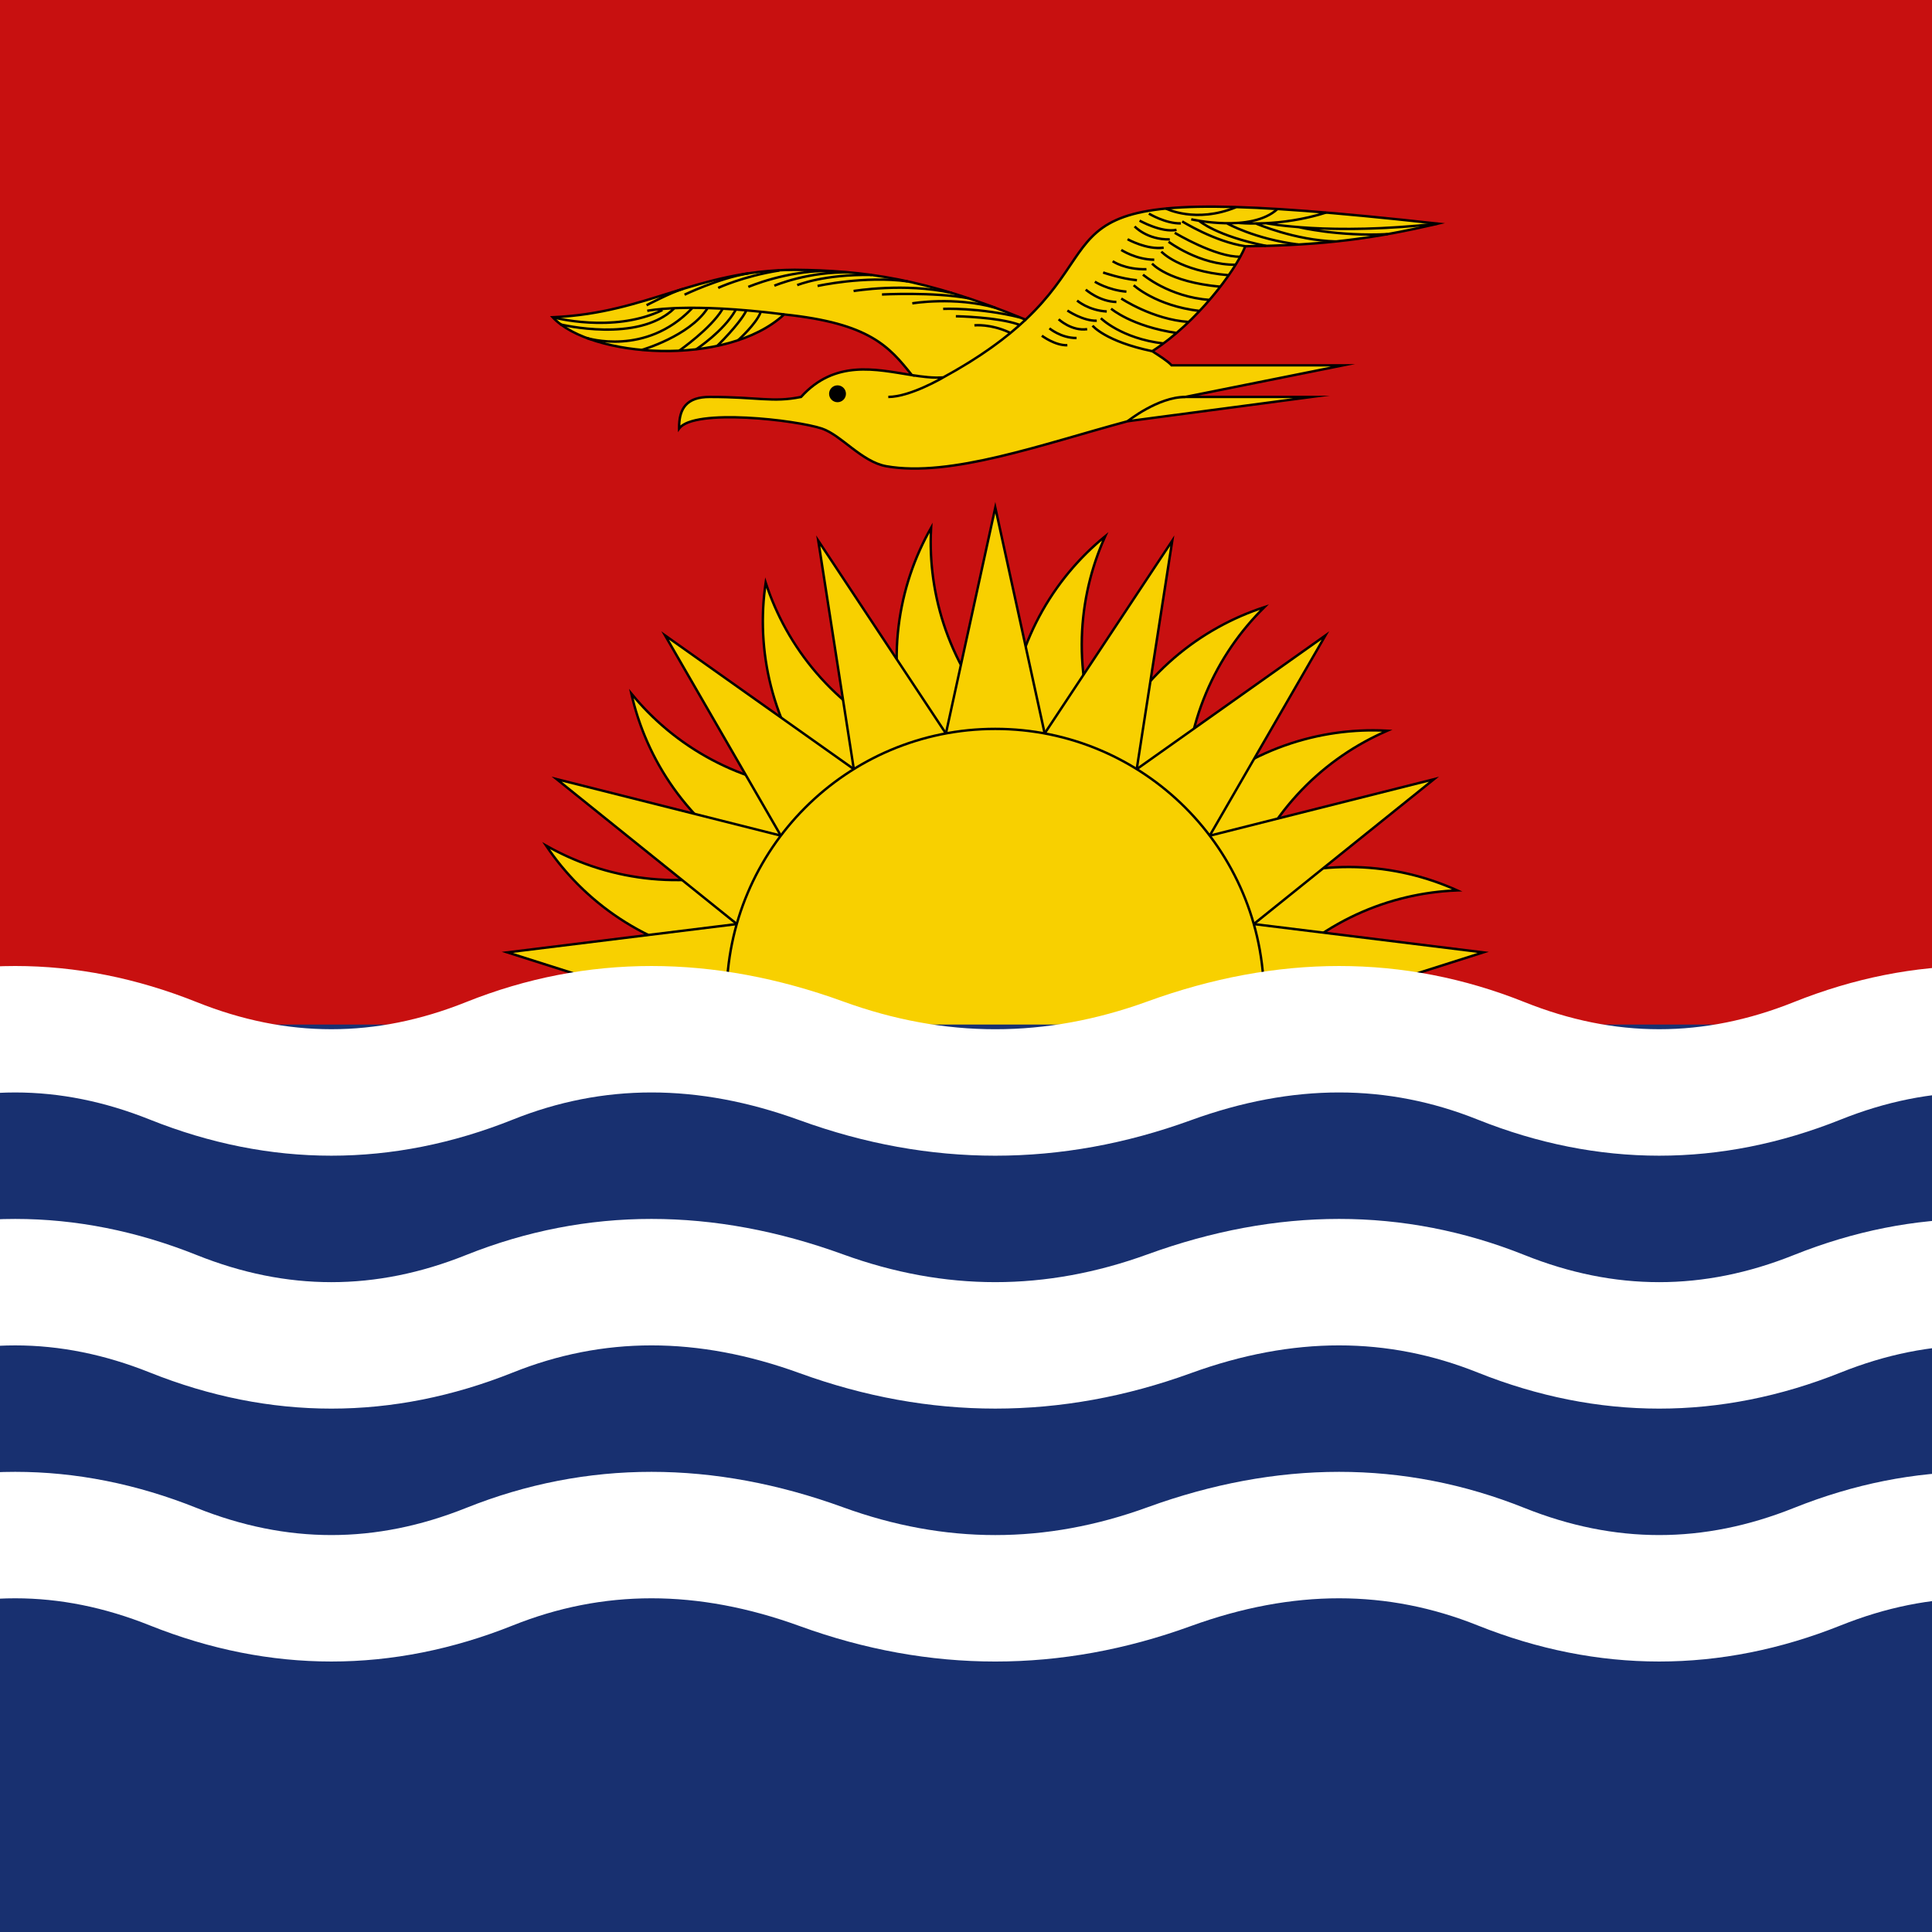
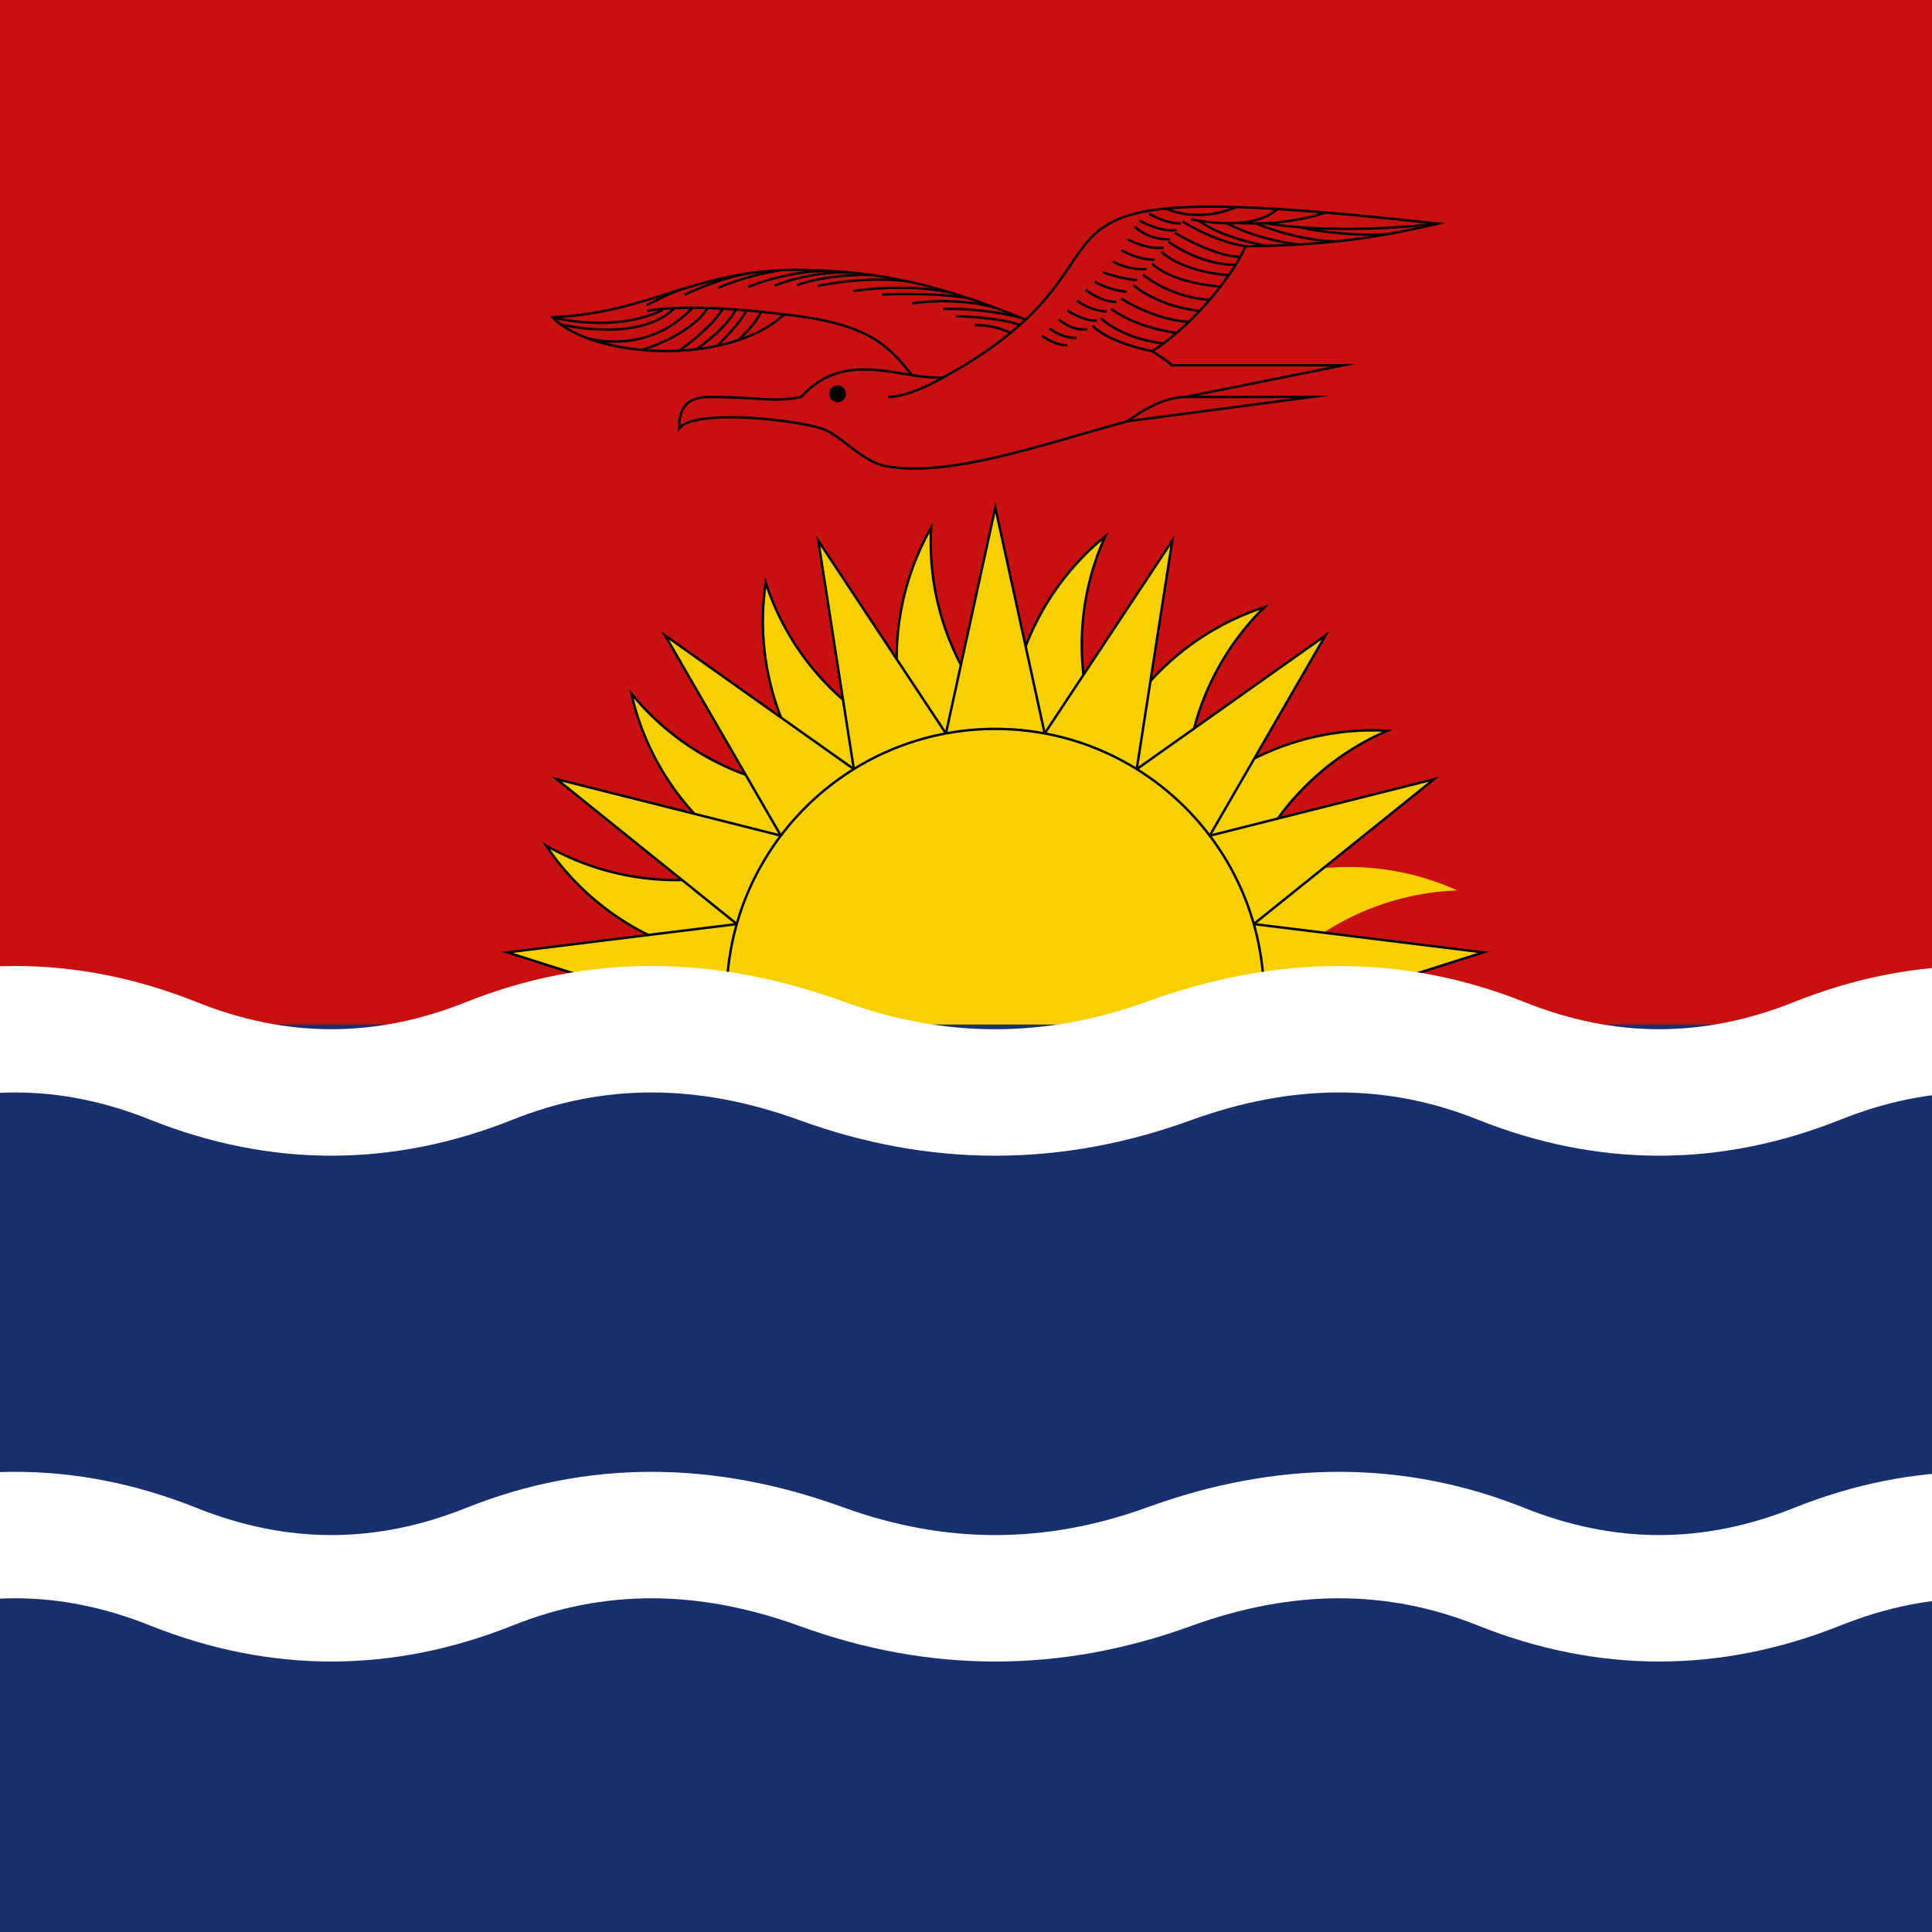
<svg xmlns="http://www.w3.org/2000/svg" width="60" height="60" viewBox="0 0 60 60" fill="none">
  <rect x="0" y="0" width="60" height="60" fill="#808080" stroke="none" />
  <g clip-path="url(#clip0_50_1929)">
    <path d="M-18.182 0H80V54.545H-18.182" fill="#C81010" />
-     <path d="M31.85 9.929C28.728 8.638 26.817 8.4 24.681 8.379C21.588 8.4 20.112 9.729 17.164 9.852C18.332 11.11 22.567 11.418 24.352 9.765C27.006 10.041 27.609 10.758 28.32 11.65C27.213 11.475 25.936 11.156 24.878 12.328C23.984 12.508 23.57 12.328 22.042 12.328C21.328 12.328 21.081 12.678 21.091 13.309C21.552 12.671 24.742 13.047 25.524 13.309C26.124 13.511 26.763 14.344 27.523 14.479C29.518 14.834 32.38 13.792 35.02 13.082L40.727 12.328H36.812L41.709 11.346H36.384C36.272 11.216 36.002 11.05 35.785 10.907C37.155 10.025 38.366 8.422 38.675 7.648C41.145 7.623 42.738 7.394 44.655 6.946C32.025 5.548 34.9 7.055 31.85 9.929Z" fill="#F8D000" />
    <path d="M37.755 6.38C39.311 6.391 41.501 6.559 44.659 6.908L44.877 6.932L44.663 6.982C42.751 7.43 41.158 7.659 38.7 7.685C38.538 8.077 38.16 8.664 37.657 9.261C37.155 9.857 36.525 10.466 35.854 10.907C35.949 10.969 36.052 11.035 36.145 11.1C36.247 11.171 36.34 11.243 36.401 11.308H42.088L37.191 12.29H41.299L35.027 13.119C33.711 13.473 32.333 13.912 31.038 14.217C29.743 14.522 28.522 14.695 27.517 14.516C27.126 14.447 26.77 14.199 26.441 13.949C26.275 13.823 26.116 13.697 25.961 13.589C25.825 13.495 25.694 13.416 25.567 13.365L25.512 13.345C25.125 13.216 24.137 13.056 23.185 13.009C22.71 12.986 22.246 12.991 21.873 13.041C21.687 13.066 21.524 13.102 21.395 13.15C21.265 13.2 21.173 13.26 21.122 13.331L21.055 13.423L21.053 13.31C21.048 12.99 21.108 12.733 21.267 12.556C21.427 12.379 21.679 12.29 22.042 12.29C22.807 12.29 23.295 12.335 23.7 12.357C24.101 12.38 24.422 12.38 24.858 12.293C25.9 11.149 27.152 11.421 28.229 11.597C27.897 11.182 27.578 10.812 27.046 10.509C26.483 10.189 25.679 9.942 24.365 9.804C23.46 10.632 21.951 10.965 20.526 10.938C19.809 10.924 19.111 10.819 18.518 10.637C17.925 10.457 17.434 10.199 17.136 9.877L17.081 9.817L17.162 9.814C18.631 9.753 19.733 9.392 20.857 9.041C21.982 8.691 23.129 8.352 24.681 8.341H24.681C26.816 8.363 28.728 8.6 31.842 9.884C32.589 9.176 32.976 8.553 33.33 8.033C33.688 7.508 34.014 7.086 34.645 6.801C35.273 6.517 36.2 6.37 37.755 6.38ZM37.755 6.456C36.202 6.445 35.288 6.593 34.676 6.87C34.065 7.146 33.748 7.553 33.393 8.075C33.036 8.598 32.642 9.234 31.876 9.956L31.858 9.973L31.836 9.963C28.718 8.674 26.812 8.438 24.681 8.417C23.141 8.427 22.003 8.763 20.88 9.113C19.777 9.457 18.688 9.814 17.249 9.885C17.539 10.166 17.991 10.398 18.54 10.565C19.125 10.744 19.816 10.849 20.527 10.862C21.951 10.89 23.444 10.554 24.327 9.737L24.339 9.726L24.356 9.728C25.686 9.866 26.506 10.115 27.083 10.444C27.661 10.773 27.994 11.181 28.35 11.627L28.41 11.702L28.315 11.687C27.201 11.511 25.948 11.199 24.905 12.353L24.897 12.362L24.885 12.364C24.434 12.455 24.103 12.455 23.695 12.432C23.288 12.41 22.804 12.365 22.042 12.365C21.69 12.365 21.463 12.451 21.323 12.607C21.197 12.747 21.137 12.949 21.129 13.214C21.192 13.16 21.273 13.116 21.369 13.08C21.505 13.029 21.674 12.991 21.863 12.966C22.243 12.915 22.712 12.911 23.189 12.934C24.143 12.981 25.14 13.141 25.536 13.274C25.691 13.326 25.847 13.418 26.004 13.527C26.161 13.636 26.322 13.764 26.486 13.889C26.817 14.139 27.16 14.376 27.53 14.442C28.519 14.618 29.727 14.448 31.021 14.143C32.316 13.838 33.688 13.401 35.01 13.046L35.012 13.045L35.015 13.045L40.155 12.365H36.432L41.33 11.383H36.367L36.356 11.37C36.303 11.31 36.211 11.238 36.102 11.162C35.994 11.087 35.873 11.01 35.765 10.939L35.717 10.907L35.765 10.875C36.446 10.437 37.088 9.819 37.599 9.213C38.111 8.606 38.488 8.015 38.64 7.634L38.65 7.61L38.675 7.61C41.047 7.586 42.61 7.373 44.428 6.959C41.39 6.626 39.27 6.466 37.755 6.456Z" fill="black" />
    <path d="M36.812 12.365C36.394 12.365 35.953 12.55 35.614 12.737C35.444 12.831 35.301 12.924 35.201 12.994C35.151 13.03 35.111 13.059 35.084 13.079C35.071 13.089 35.06 13.097 35.054 13.103C35.05 13.105 35.047 13.107 35.046 13.109C35.045 13.11 35.044 13.11 35.044 13.11L35.043 13.111C35.043 13.111 35.043 13.111 35.02 13.082C34.997 13.053 34.996 13.052 34.996 13.052L34.997 13.052C34.997 13.051 34.998 13.051 34.999 13.05C35.001 13.048 35.004 13.046 35.007 13.043C35.014 13.038 35.025 13.03 35.039 13.019C35.066 12.998 35.107 12.968 35.158 12.933C35.26 12.861 35.405 12.766 35.577 12.671C35.92 12.482 36.375 12.289 36.812 12.289V12.365ZM29.69 9.784C29.692 9.784 29.696 9.784 29.701 9.785C29.711 9.785 29.726 9.785 29.745 9.785C29.783 9.786 29.838 9.788 29.907 9.791C30.043 9.797 30.232 9.807 30.442 9.826C30.843 9.861 31.326 9.927 31.664 10.048C31.719 9.999 31.772 9.95 31.824 9.901L31.876 9.956C31.289 10.509 30.486 11.112 29.312 11.753L29.301 11.759C29.293 11.764 29.282 11.771 29.267 11.779C29.238 11.796 29.195 11.819 29.141 11.848C29.033 11.905 28.883 11.982 28.711 12.058C28.369 12.21 27.936 12.365 27.587 12.365V12.289C27.919 12.289 28.34 12.141 28.681 11.989C28.851 11.914 28.999 11.838 29.105 11.782C29.116 11.776 29.127 11.77 29.137 11.765C28.877 11.768 28.6 11.731 28.315 11.687L28.32 11.65L28.326 11.613C28.668 11.666 28.991 11.706 29.283 11.683C30.138 11.216 30.794 10.769 31.311 10.349C31.027 10.222 30.772 10.169 30.585 10.149C30.485 10.138 30.405 10.137 30.35 10.138C30.322 10.138 30.301 10.139 30.287 10.14C30.279 10.141 30.274 10.142 30.271 10.142C30.269 10.142 30.268 10.142 30.267 10.142C30.266 10.142 30.266 10.142 30.266 10.142L30.257 10.068H30.257C30.258 10.068 30.258 10.067 30.259 10.067C30.26 10.067 30.261 10.067 30.263 10.067C30.267 10.066 30.273 10.066 30.281 10.065C30.297 10.064 30.319 10.063 30.348 10.062C30.406 10.061 30.49 10.063 30.593 10.074C30.794 10.096 31.07 10.153 31.376 10.296C31.454 10.232 31.528 10.168 31.599 10.105C31.274 9.996 30.821 9.935 30.435 9.901C30.227 9.882 30.039 9.872 29.903 9.866C29.836 9.863 29.781 9.862 29.743 9.861C29.724 9.86 29.709 9.86 29.7 9.86C29.695 9.86 29.691 9.86 29.688 9.859H29.685C29.685 9.859 29.685 9.857 29.685 9.822L29.686 9.784H29.69ZM33.959 10.09C33.959 10.09 33.96 10.09 33.96 10.09C33.961 10.091 33.962 10.092 33.963 10.094C33.966 10.097 33.97 10.102 33.977 10.109C33.989 10.122 34.009 10.141 34.038 10.166C34.096 10.215 34.188 10.284 34.327 10.363C34.603 10.521 35.063 10.718 35.793 10.87L35.778 10.944C35.041 10.791 34.574 10.591 34.289 10.428C34.147 10.347 34.05 10.275 33.989 10.223C33.959 10.197 33.937 10.176 33.922 10.161C33.915 10.153 33.91 10.148 33.906 10.143C33.905 10.141 33.903 10.14 33.902 10.139C33.902 10.138 33.901 10.138 33.901 10.137L33.901 10.137L33.959 10.09ZM21.101 9.527C21.792 9.507 22.856 9.535 24.357 9.727L24.347 9.802C24.105 9.771 23.873 9.744 23.653 9.721C23.58 9.905 23.408 10.12 23.255 10.287C23.174 10.375 23.097 10.452 23.041 10.507C23.012 10.534 22.989 10.556 22.973 10.571C22.965 10.578 22.958 10.584 22.954 10.588C22.952 10.59 22.95 10.592 22.949 10.593C22.948 10.593 22.948 10.594 22.948 10.594C22.948 10.594 22.947 10.594 22.947 10.594C22.947 10.594 22.947 10.594 22.922 10.566C22.899 10.541 22.897 10.539 22.897 10.539C22.897 10.538 22.897 10.538 22.897 10.538C22.897 10.538 22.898 10.537 22.898 10.537C22.899 10.536 22.901 10.535 22.903 10.533C22.907 10.529 22.913 10.523 22.922 10.516C22.937 10.501 22.96 10.48 22.988 10.453C23.044 10.399 23.119 10.323 23.199 10.236C23.347 10.074 23.504 9.879 23.575 9.713C23.447 9.7 23.323 9.688 23.203 9.678C23.093 9.891 22.872 10.159 22.679 10.373C22.578 10.486 22.483 10.584 22.414 10.655C22.379 10.69 22.351 10.719 22.331 10.738C22.321 10.748 22.314 10.755 22.308 10.761C22.306 10.763 22.304 10.765 22.302 10.767C22.302 10.767 22.301 10.768 22.301 10.768L22.3 10.768L22.248 10.714L22.25 10.713C22.251 10.711 22.253 10.709 22.256 10.707C22.261 10.702 22.268 10.694 22.278 10.685C22.298 10.665 22.326 10.637 22.36 10.602C22.429 10.532 22.523 10.434 22.623 10.323C22.808 10.117 23.012 9.87 23.121 9.671C23.038 9.664 22.956 9.657 22.876 9.651C22.69 9.98 22.386 10.284 22.127 10.507C21.994 10.62 21.873 10.713 21.785 10.778C21.741 10.81 21.706 10.836 21.681 10.853C21.668 10.861 21.659 10.868 21.652 10.872C21.649 10.875 21.646 10.876 21.645 10.878L21.642 10.879C21.642 10.879 21.64 10.876 21.621 10.848C21.601 10.816 21.6 10.816 21.6 10.816C21.601 10.816 21.601 10.816 21.601 10.816C21.601 10.816 21.602 10.815 21.603 10.815C21.604 10.814 21.607 10.812 21.61 10.81C21.616 10.806 21.626 10.799 21.638 10.791C21.662 10.774 21.698 10.749 21.741 10.717C21.828 10.654 21.947 10.562 22.078 10.449C22.326 10.236 22.612 9.951 22.793 9.645C22.68 9.638 22.571 9.631 22.466 9.625C22.281 9.933 21.946 10.254 21.658 10.498C21.511 10.624 21.374 10.73 21.275 10.805C21.225 10.842 21.185 10.872 21.157 10.892C21.142 10.902 21.131 10.91 21.124 10.915C21.12 10.918 21.117 10.919 21.115 10.921C21.114 10.921 21.114 10.922 21.113 10.922C21.113 10.923 21.113 10.923 21.113 10.923L21.112 10.923C21.112 10.923 21.11 10.92 21.091 10.892L21.07 10.861C21.07 10.861 21.07 10.861 21.07 10.861L21.081 10.853C21.088 10.848 21.099 10.841 21.113 10.831C21.14 10.811 21.18 10.781 21.23 10.744C21.328 10.67 21.463 10.565 21.61 10.441C21.886 10.207 22.198 9.906 22.381 9.62C22.247 9.614 22.119 9.609 21.997 9.605C21.708 10.042 21.196 10.366 20.759 10.579C20.537 10.688 20.332 10.769 20.183 10.823C20.108 10.85 20.048 10.87 20.006 10.883C19.985 10.89 19.968 10.895 19.957 10.899C19.951 10.9 19.947 10.902 19.944 10.902C19.943 10.903 19.942 10.903 19.941 10.903C19.94 10.903 19.94 10.903 19.94 10.904H19.94C19.939 10.903 19.939 10.901 19.929 10.867C19.919 10.831 19.919 10.831 19.919 10.831C19.919 10.831 19.919 10.831 19.92 10.831C19.92 10.831 19.922 10.831 19.923 10.83C19.925 10.829 19.93 10.828 19.935 10.826C19.946 10.823 19.962 10.818 19.983 10.812C20.024 10.798 20.084 10.778 20.157 10.752C20.304 10.699 20.506 10.619 20.726 10.511C21.147 10.306 21.626 10.003 21.908 9.602C21.771 9.599 21.643 9.597 21.523 9.597C20.795 10.361 19.968 10.595 19.324 10.639C19 10.66 18.722 10.634 18.525 10.602C18.426 10.586 18.348 10.569 18.294 10.555C18.267 10.548 18.246 10.543 18.232 10.539C18.224 10.536 18.219 10.535 18.215 10.534C18.213 10.533 18.212 10.533 18.211 10.532C18.21 10.532 18.21 10.532 18.21 10.532L18.209 10.532C18.209 10.532 18.209 10.532 18.221 10.496C18.232 10.46 18.232 10.46 18.232 10.46L18.232 10.46C18.233 10.46 18.233 10.46 18.233 10.46C18.234 10.461 18.235 10.461 18.237 10.462C18.24 10.463 18.245 10.464 18.252 10.466C18.265 10.47 18.286 10.475 18.312 10.482C18.364 10.495 18.441 10.512 18.537 10.528C18.73 10.559 19.002 10.585 19.319 10.563C19.934 10.522 20.718 10.303 21.418 9.597C21.305 9.598 21.201 9.599 21.104 9.602C21.055 9.604 21.008 9.605 20.963 9.607C20.393 10.158 19.504 10.284 18.762 10.273C18.385 10.267 18.043 10.227 17.796 10.188C17.672 10.168 17.571 10.149 17.502 10.134C17.467 10.127 17.44 10.121 17.422 10.117C17.413 10.115 17.406 10.113 17.401 10.112C17.399 10.111 17.397 10.111 17.395 10.111C17.395 10.111 17.394 10.111 17.394 10.111L17.394 10.11C17.394 10.11 17.395 10.107 17.403 10.074C17.412 10.037 17.412 10.037 17.412 10.037H17.412L17.418 10.039C17.423 10.04 17.43 10.042 17.439 10.044C17.457 10.048 17.483 10.054 17.517 10.061C17.586 10.075 17.685 10.094 17.807 10.113C18.052 10.152 18.391 10.192 18.763 10.198C19.473 10.208 20.297 10.092 20.846 9.613C20.744 9.618 20.653 9.625 20.573 9.632L20.588 9.664C19.816 10.036 18.957 10.091 18.293 10.054C17.96 10.036 17.676 9.994 17.474 9.957C17.374 9.939 17.294 9.921 17.239 9.909C17.212 9.902 17.19 9.897 17.176 9.893C17.169 9.892 17.163 9.89 17.16 9.889C17.158 9.889 17.156 9.888 17.155 9.888C17.155 9.888 17.154 9.888 17.154 9.888L17.154 9.888L17.174 9.815H17.174C17.174 9.815 17.174 9.815 17.175 9.815C17.176 9.816 17.177 9.816 17.179 9.816C17.182 9.817 17.187 9.819 17.194 9.82C17.208 9.824 17.229 9.829 17.256 9.835C17.31 9.848 17.389 9.865 17.488 9.883C17.687 9.92 17.968 9.961 18.297 9.979C18.926 10.014 19.726 9.964 20.456 9.642C20.416 9.646 20.38 9.65 20.348 9.654C20.267 9.664 20.206 9.673 20.167 9.679C20.147 9.683 20.133 9.685 20.123 9.687C20.118 9.688 20.114 9.689 20.112 9.689C20.111 9.69 20.11 9.69 20.11 9.69C20.109 9.69 20.109 9.69 20.109 9.69L20.093 9.617L20.093 9.616C20.093 9.616 20.094 9.616 20.094 9.616C20.095 9.616 20.096 9.616 20.097 9.616C20.1 9.615 20.104 9.614 20.109 9.613C20.119 9.611 20.134 9.609 20.154 9.605C20.195 9.598 20.256 9.589 20.339 9.579C20.476 9.563 20.672 9.545 20.932 9.533C20.932 9.533 20.933 9.532 20.933 9.532L20.935 9.533C20.988 9.531 21.043 9.529 21.101 9.527ZM32.379 10.396C32.379 10.396 32.379 10.396 32.379 10.396C32.38 10.397 32.381 10.398 32.383 10.399C32.386 10.401 32.39 10.404 32.396 10.408C32.407 10.416 32.424 10.428 32.446 10.442C32.49 10.47 32.551 10.508 32.625 10.545C32.773 10.62 32.964 10.69 33.146 10.684L33.149 10.759C32.948 10.766 32.743 10.689 32.591 10.612C32.515 10.574 32.45 10.535 32.405 10.505C32.382 10.491 32.365 10.478 32.352 10.47C32.346 10.465 32.341 10.462 32.338 10.46C32.337 10.458 32.335 10.457 32.334 10.457C32.334 10.457 32.334 10.456 32.333 10.456L32.333 10.456L32.333 10.456L32.378 10.396L32.379 10.396ZM34.215 9.856L34.215 9.856C34.215 9.856 34.216 9.857 34.217 9.857C34.218 9.858 34.219 9.86 34.222 9.862C34.226 9.867 34.233 9.873 34.243 9.882C34.262 9.899 34.291 9.923 34.33 9.953C34.408 10.014 34.527 10.096 34.686 10.184C35.003 10.358 35.484 10.553 36.135 10.629L36.131 10.666L36.126 10.704C35.465 10.626 34.975 10.428 34.649 10.249C34.487 10.16 34.365 10.076 34.284 10.013C34.244 9.982 34.213 9.956 34.193 9.938C34.183 9.929 34.175 9.922 34.17 9.917C34.167 9.914 34.165 9.913 34.164 9.911C34.163 9.911 34.163 9.91 34.163 9.91L34.162 9.909C34.162 9.909 34.165 9.906 34.188 9.882C34.212 9.859 34.215 9.856 34.215 9.856ZM32.616 10.168C32.616 10.168 32.616 10.168 32.616 10.168C32.617 10.169 32.618 10.17 32.619 10.171C32.622 10.173 32.626 10.176 32.631 10.18C32.641 10.188 32.656 10.199 32.676 10.213C32.716 10.241 32.774 10.277 32.847 10.314C32.993 10.388 33.198 10.461 33.434 10.46V10.498L33.434 10.535C33.183 10.536 32.966 10.459 32.813 10.381C32.736 10.343 32.675 10.304 32.633 10.275C32.612 10.26 32.596 10.248 32.584 10.239C32.579 10.235 32.575 10.232 32.572 10.229C32.57 10.228 32.569 10.227 32.568 10.226L32.567 10.225C32.567 10.225 32.567 10.225 32.591 10.197C32.614 10.17 32.615 10.168 32.616 10.168L32.616 10.168ZM34.531 9.558C34.531 9.558 34.531 9.558 34.532 9.559C34.533 9.56 34.535 9.561 34.537 9.563C34.542 9.567 34.549 9.573 34.559 9.58C34.579 9.595 34.608 9.617 34.648 9.644C34.729 9.698 34.851 9.772 35.016 9.853C35.347 10.014 35.852 10.202 36.544 10.303L36.538 10.341L36.533 10.378C35.832 10.275 35.321 10.085 34.983 9.921C34.815 9.838 34.69 9.762 34.607 9.707C34.565 9.679 34.534 9.656 34.513 9.64C34.503 9.632 34.495 9.626 34.49 9.622C34.487 9.62 34.485 9.618 34.484 9.617C34.483 9.616 34.482 9.616 34.482 9.615C34.482 9.615 34.482 9.615 34.481 9.615L34.481 9.615C34.481 9.615 34.482 9.614 34.506 9.586L34.53 9.558L34.531 9.558ZM32.903 9.888L32.904 9.888C32.904 9.888 32.904 9.888 32.904 9.888C32.905 9.889 32.906 9.89 32.907 9.891C32.91 9.894 32.914 9.898 32.92 9.902C32.932 9.912 32.949 9.926 32.971 9.943C33.015 9.976 33.079 10.02 33.157 10.062C33.314 10.145 33.527 10.218 33.758 10.185L33.763 10.223L33.768 10.26C33.516 10.296 33.286 10.215 33.122 10.128C33.039 10.084 32.972 10.038 32.925 10.003C32.902 9.985 32.884 9.97 32.871 9.96C32.865 9.955 32.861 9.95 32.857 9.947C32.856 9.946 32.854 9.945 32.853 9.944L32.852 9.943C32.852 9.943 32.852 9.943 32.878 9.915C32.901 9.89 32.903 9.888 32.903 9.888ZM34.843 9.239C34.844 9.24 34.844 9.24 34.845 9.241C34.847 9.242 34.85 9.244 34.853 9.246C34.861 9.251 34.871 9.258 34.886 9.267C34.914 9.284 34.956 9.31 35.011 9.341C35.119 9.403 35.275 9.486 35.466 9.572C35.847 9.744 36.366 9.924 36.917 9.961L36.912 10.036C36.349 9.998 35.821 9.814 35.435 9.641C35.242 9.554 35.083 9.469 34.973 9.406C34.918 9.375 34.875 9.349 34.846 9.331C34.831 9.321 34.82 9.314 34.813 9.309C34.809 9.307 34.806 9.305 34.804 9.304C34.803 9.303 34.802 9.303 34.802 9.302C34.801 9.302 34.801 9.302 34.801 9.302L34.801 9.302L34.843 9.239C34.843 9.239 34.843 9.239 34.843 9.239ZM33.171 9.613C33.171 9.613 33.171 9.613 33.172 9.613C33.172 9.614 33.174 9.615 33.176 9.616C33.179 9.618 33.184 9.621 33.191 9.626C33.205 9.635 33.225 9.647 33.25 9.662C33.301 9.692 33.374 9.732 33.459 9.772C33.632 9.852 33.853 9.928 34.06 9.923L34.061 9.961L34.062 9.998C33.838 10.004 33.604 9.921 33.428 9.84C33.34 9.799 33.265 9.758 33.212 9.727C33.186 9.711 33.165 9.698 33.151 9.689C33.144 9.685 33.138 9.681 33.134 9.679C33.132 9.677 33.131 9.676 33.13 9.676C33.129 9.675 33.129 9.675 33.129 9.675L33.128 9.675C33.128 9.675 33.128 9.675 33.149 9.643L33.17 9.612L33.171 9.613ZM29.484 9.552C29.609 9.552 29.789 9.556 30.008 9.569C30.447 9.597 31.047 9.664 31.689 9.823L31.68 9.859L31.671 9.896C31.035 9.738 30.44 9.672 30.004 9.645C29.786 9.631 29.608 9.628 29.484 9.627C29.423 9.627 29.374 9.628 29.342 9.629C29.326 9.629 29.313 9.63 29.305 9.63C29.301 9.63 29.297 9.63 29.296 9.63C29.294 9.63 29.294 9.63 29.293 9.63H29.292C29.292 9.63 29.292 9.626 29.291 9.593C29.289 9.559 29.289 9.556 29.289 9.555C29.289 9.555 29.29 9.555 29.29 9.555C29.291 9.555 29.291 9.555 29.292 9.555C29.295 9.555 29.298 9.555 29.302 9.555C29.311 9.554 29.324 9.554 29.34 9.554C29.373 9.553 29.422 9.552 29.484 9.552ZM33.476 9.306C33.476 9.307 33.477 9.308 33.479 9.309C33.481 9.311 33.485 9.314 33.49 9.318C33.5 9.326 33.516 9.338 33.536 9.352C33.578 9.381 33.638 9.419 33.716 9.459C33.873 9.538 34.098 9.621 34.374 9.635L34.37 9.711C34.081 9.695 33.846 9.609 33.682 9.526C33.601 9.485 33.537 9.444 33.493 9.414C33.472 9.399 33.455 9.386 33.444 9.377C33.438 9.373 33.434 9.369 33.431 9.367C33.429 9.365 33.428 9.364 33.427 9.364C33.427 9.363 33.426 9.363 33.426 9.363L33.426 9.363L33.475 9.306L33.476 9.306ZM35.234 8.831C35.234 8.831 35.234 8.831 35.235 8.832C35.236 8.833 35.238 8.835 35.241 8.837C35.246 8.842 35.254 8.848 35.264 8.857C35.285 8.874 35.316 8.899 35.358 8.93C35.443 8.992 35.569 9.076 35.738 9.164C36.076 9.342 36.583 9.54 37.258 9.619L37.253 9.657L37.249 9.694C36.564 9.614 36.048 9.413 35.703 9.231C35.531 9.14 35.401 9.054 35.314 8.991C35.271 8.959 35.238 8.933 35.216 8.915C35.205 8.906 35.197 8.898 35.191 8.893C35.188 8.891 35.186 8.889 35.185 8.888C35.184 8.887 35.183 8.886 35.183 8.886C35.183 8.886 35.182 8.886 35.182 8.886L35.182 8.886C35.182 8.886 35.182 8.885 35.208 8.858L35.233 8.831C35.234 8.831 35.234 8.831 35.234 8.831ZM29.146 9.317C29.635 9.307 30.284 9.341 30.919 9.521L30.909 9.557L30.899 9.593C30.273 9.416 29.633 9.382 29.148 9.393C28.906 9.398 28.703 9.414 28.561 9.429C28.49 9.437 28.434 9.444 28.396 9.449C28.377 9.452 28.362 9.454 28.353 9.456C28.348 9.457 28.344 9.457 28.342 9.457C28.34 9.458 28.34 9.458 28.339 9.458C28.339 9.458 28.338 9.458 28.338 9.458C28.338 9.458 28.338 9.456 28.332 9.421C28.326 9.384 28.326 9.384 28.326 9.384H28.326C28.326 9.384 28.326 9.384 28.327 9.384C28.327 9.383 28.328 9.383 28.33 9.383C28.332 9.383 28.336 9.382 28.341 9.381C28.351 9.38 28.366 9.377 28.386 9.375C28.424 9.369 28.481 9.362 28.553 9.354C28.697 9.339 28.902 9.323 29.146 9.317ZM21.202 8.974L21.213 9.01C21.036 9.062 20.758 9.188 20.522 9.301C20.405 9.357 20.298 9.41 20.221 9.449C20.183 9.469 20.152 9.485 20.13 9.496C20.12 9.501 20.111 9.506 20.106 9.509C20.103 9.51 20.101 9.511 20.099 9.512C20.099 9.512 20.098 9.513 20.098 9.513C20.098 9.513 20.097 9.513 20.097 9.513C20.097 9.513 20.097 9.513 20.08 9.48C20.064 9.451 20.062 9.447 20.062 9.447C20.062 9.446 20.063 9.446 20.063 9.446C20.063 9.446 20.064 9.446 20.064 9.445C20.066 9.444 20.068 9.443 20.071 9.442C20.077 9.439 20.085 9.435 20.096 9.429C20.117 9.418 20.149 9.402 20.187 9.382C20.265 9.343 20.372 9.29 20.49 9.233C20.725 9.12 21.008 8.992 21.192 8.938L21.202 8.974ZM33.744 8.966C33.744 8.966 33.744 8.966 33.745 8.966C33.745 8.967 33.746 8.968 33.748 8.969C33.751 8.972 33.756 8.976 33.762 8.981C33.774 8.991 33.792 9.005 33.815 9.022C33.861 9.056 33.929 9.102 34.013 9.148C34.181 9.241 34.414 9.334 34.672 9.341L34.67 9.416C34.395 9.409 34.151 9.31 33.977 9.214C33.889 9.166 33.819 9.118 33.77 9.082C33.746 9.064 33.727 9.05 33.714 9.039C33.708 9.034 33.703 9.03 33.699 9.027C33.698 9.025 33.696 9.024 33.695 9.023L33.694 9.022L33.694 9.022L33.744 8.966L33.744 8.966ZM35.521 8.501C35.521 8.501 35.522 8.502 35.522 8.502C35.524 8.503 35.526 8.505 35.529 8.508C35.535 8.513 35.544 8.52 35.556 8.529C35.58 8.548 35.616 8.575 35.663 8.608C35.757 8.673 35.895 8.761 36.073 8.853C36.428 9.036 36.94 9.23 37.565 9.277L37.563 9.315L37.56 9.352C36.922 9.304 36.4 9.106 36.038 8.92C35.857 8.827 35.716 8.736 35.62 8.669C35.572 8.636 35.535 8.608 35.51 8.589C35.497 8.579 35.488 8.571 35.481 8.566C35.478 8.563 35.476 8.561 35.474 8.56C35.473 8.559 35.472 8.559 35.472 8.558L35.471 8.558C35.471 8.558 35.471 8.558 35.496 8.529C35.52 8.501 35.52 8.501 35.52 8.501C35.52 8.501 35.521 8.501 35.521 8.501ZM28.324 9.091C28.859 9.095 29.532 9.124 30.081 9.225L30.075 9.262L30.068 9.299C29.525 9.199 28.857 9.17 28.323 9.166C28.056 9.164 27.824 9.169 27.658 9.173C27.575 9.176 27.509 9.178 27.463 9.18C27.44 9.181 27.423 9.182 27.411 9.183L27.394 9.184C27.394 9.184 27.393 9.184 27.393 9.184C27.393 9.184 27.393 9.184 27.391 9.146C27.389 9.108 27.389 9.108 27.389 9.108H27.39C27.391 9.108 27.392 9.108 27.394 9.108C27.397 9.108 27.401 9.108 27.407 9.108C27.419 9.107 27.437 9.106 27.46 9.105C27.506 9.103 27.572 9.101 27.656 9.098C27.822 9.093 28.056 9.089 28.324 9.091ZM23.252 8.525C22.788 8.602 22.294 8.767 21.915 8.914C21.726 8.987 21.566 9.055 21.453 9.105C21.397 9.13 21.353 9.15 21.322 9.164C21.307 9.172 21.296 9.177 21.288 9.181C21.284 9.183 21.281 9.184 21.279 9.185C21.278 9.186 21.277 9.186 21.277 9.186L21.276 9.186C21.276 9.186 21.276 9.186 21.259 9.152C21.243 9.119 21.243 9.119 21.243 9.119C21.243 9.119 21.244 9.118 21.244 9.118C21.244 9.118 21.245 9.118 21.246 9.117C21.248 9.116 21.251 9.115 21.255 9.113C21.263 9.109 21.275 9.103 21.291 9.096C21.321 9.082 21.366 9.061 21.423 9.036C21.537 8.986 21.698 8.917 21.888 8.844C22.269 8.697 22.768 8.529 23.24 8.451L23.252 8.525ZM27.483 8.908C28.064 8.882 28.831 8.896 29.567 9.06L29.551 9.134C28.823 8.972 28.064 8.957 27.486 8.983C27.198 8.996 26.955 9.019 26.784 9.039C26.698 9.049 26.631 9.058 26.585 9.064C26.562 9.068 26.545 9.07 26.533 9.072C26.527 9.073 26.523 9.074 26.52 9.074C26.518 9.075 26.517 9.075 26.516 9.075C26.516 9.075 26.516 9.075 26.515 9.075C26.515 9.075 26.515 9.075 26.509 9.038L26.503 9.001H26.503C26.503 9.001 26.504 9.001 26.504 9.001C26.505 9.001 26.506 9 26.508 9C26.511 9 26.515 8.999 26.521 8.998C26.533 8.996 26.551 8.993 26.575 8.99C26.621 8.983 26.689 8.974 26.775 8.964C26.948 8.944 27.192 8.921 27.483 8.908ZM34.022 8.717C34.023 8.717 34.023 8.717 34.023 8.717C34.024 8.718 34.025 8.718 34.026 8.719C34.029 8.721 34.034 8.724 34.039 8.727C34.051 8.734 34.069 8.744 34.092 8.757C34.138 8.781 34.206 8.815 34.291 8.85C34.462 8.92 34.703 8.996 34.985 9.02L34.979 9.095C34.687 9.07 34.438 8.992 34.262 8.919C34.174 8.883 34.104 8.849 34.056 8.823C34.032 8.81 34.014 8.8 34.001 8.792C33.995 8.788 33.99 8.785 33.987 8.783C33.985 8.782 33.984 8.782 33.983 8.781C33.983 8.781 33.982 8.78 33.982 8.78L33.982 8.78L34.022 8.717ZM24.209 8.437C23.645 8.527 23.173 8.661 22.841 8.774C22.675 8.83 22.544 8.881 22.455 8.917C22.411 8.935 22.377 8.95 22.354 8.96C22.342 8.965 22.334 8.969 22.328 8.972C22.325 8.973 22.323 8.974 22.322 8.975C22.321 8.975 22.32 8.975 22.32 8.975L22.32 8.975C22.32 8.975 22.318 8.973 22.303 8.941C22.288 8.907 22.288 8.907 22.288 8.907C22.288 8.907 22.288 8.907 22.288 8.907C22.289 8.907 22.289 8.907 22.29 8.906C22.291 8.906 22.294 8.905 22.297 8.903C22.303 8.9 22.312 8.896 22.323 8.891C22.347 8.881 22.382 8.866 22.427 8.847C22.517 8.81 22.649 8.759 22.817 8.703C23.152 8.589 23.629 8.453 24.197 8.363L24.209 8.437ZM25.796 8.377L25.796 8.415L25.795 8.439C25.991 8.424 26.198 8.417 26.41 8.424L26.408 8.5C25.763 8.479 25.176 8.581 24.751 8.688C24.538 8.742 24.366 8.797 24.247 8.838C24.187 8.859 24.141 8.876 24.11 8.888C24.094 8.894 24.082 8.899 24.074 8.903C24.07 8.904 24.067 8.905 24.066 8.906C24.064 8.907 24.064 8.907 24.063 8.907C24.063 8.907 24.063 8.907 24.063 8.907C24.063 8.907 24.063 8.907 24.048 8.873C24.035 8.841 24.033 8.838 24.033 8.838L24.033 8.838C24.034 8.838 24.034 8.838 24.034 8.838C24.035 8.837 24.035 8.837 24.036 8.837C24.038 8.836 24.042 8.835 24.046 8.833C24.054 8.83 24.066 8.825 24.082 8.818C24.114 8.806 24.161 8.788 24.222 8.767C24.343 8.725 24.517 8.669 24.732 8.615C24.989 8.55 25.306 8.487 25.658 8.451C25.04 8.456 24.459 8.571 24.022 8.689C23.788 8.752 23.596 8.816 23.462 8.865C23.395 8.889 23.343 8.909 23.308 8.923C23.29 8.93 23.277 8.936 23.268 8.939C23.263 8.941 23.26 8.943 23.258 8.943C23.257 8.944 23.256 8.944 23.255 8.945L23.255 8.945L23.225 8.876L23.225 8.876C23.225 8.876 23.225 8.876 23.226 8.875C23.226 8.875 23.227 8.875 23.228 8.874C23.231 8.873 23.234 8.872 23.239 8.87C23.248 8.866 23.262 8.86 23.28 8.853C23.316 8.839 23.369 8.818 23.437 8.794C23.572 8.745 23.766 8.68 24.003 8.616C24.475 8.489 25.118 8.364 25.796 8.377ZM35.807 8.161C35.807 8.161 35.808 8.161 35.808 8.162C35.809 8.163 35.81 8.164 35.812 8.166C35.816 8.17 35.821 8.175 35.829 8.183C35.845 8.198 35.87 8.22 35.904 8.247C35.974 8.301 36.084 8.376 36.245 8.455C36.567 8.614 37.092 8.792 37.9 8.866L37.896 8.904L37.893 8.941C37.077 8.866 36.542 8.686 36.212 8.523C36.046 8.441 35.932 8.364 35.858 8.307C35.821 8.278 35.795 8.254 35.777 8.237C35.769 8.229 35.762 8.222 35.758 8.218C35.755 8.216 35.754 8.214 35.752 8.212C35.752 8.212 35.751 8.211 35.751 8.211C35.751 8.211 35.751 8.21 35.751 8.21L35.751 8.21C35.751 8.21 35.751 8.21 35.779 8.186C35.807 8.161 35.807 8.161 35.807 8.161ZM26.283 8.704C26.816 8.645 27.519 8.609 28.195 8.701L28.184 8.776C27.518 8.685 26.822 8.72 26.291 8.778C26.026 8.808 25.803 8.842 25.646 8.87C25.568 8.884 25.506 8.896 25.464 8.904C25.443 8.908 25.427 8.912 25.416 8.914C25.41 8.915 25.406 8.916 25.404 8.917C25.402 8.917 25.401 8.917 25.401 8.917C25.4 8.918 25.4 8.918 25.4 8.918C25.4 8.917 25.399 8.913 25.391 8.881C25.384 8.849 25.383 8.845 25.383 8.844L25.383 8.844C25.384 8.844 25.384 8.844 25.384 8.844C25.385 8.844 25.386 8.844 25.387 8.843C25.39 8.843 25.395 8.842 25.4 8.841C25.411 8.838 25.428 8.835 25.449 8.83C25.492 8.822 25.554 8.81 25.633 8.796C25.791 8.768 26.016 8.733 26.283 8.704ZM27.073 8.501L27.072 8.539L27.071 8.577C26.335 8.563 25.759 8.641 25.368 8.723C25.172 8.764 25.023 8.806 24.923 8.837C24.873 8.853 24.835 8.866 24.81 8.875C24.797 8.88 24.788 8.884 24.781 8.886C24.778 8.887 24.776 8.888 24.774 8.889C24.774 8.889 24.773 8.889 24.773 8.889L24.772 8.889C24.772 8.889 24.771 8.886 24.758 8.855C24.745 8.822 24.744 8.82 24.744 8.82L24.744 8.82C24.744 8.82 24.744 8.82 24.744 8.82C24.745 8.819 24.746 8.819 24.747 8.819C24.748 8.818 24.751 8.817 24.754 8.816C24.761 8.813 24.771 8.809 24.784 8.805C24.81 8.795 24.849 8.782 24.9 8.766C25.003 8.733 25.154 8.691 25.352 8.65C25.749 8.567 26.33 8.487 27.073 8.501ZM34.272 8.427C34.272 8.427 34.272 8.427 34.273 8.427C34.274 8.427 34.275 8.428 34.277 8.429C34.281 8.43 34.287 8.432 34.295 8.435C34.311 8.44 34.334 8.448 34.364 8.457C34.422 8.476 34.506 8.501 34.605 8.528C34.804 8.582 35.065 8.642 35.313 8.665L35.309 8.703L35.306 8.74C35.051 8.716 34.787 8.655 34.586 8.601C34.485 8.574 34.401 8.548 34.341 8.529C34.311 8.519 34.288 8.512 34.271 8.506C34.263 8.503 34.257 8.501 34.253 8.5C34.251 8.499 34.249 8.498 34.248 8.498C34.248 8.498 34.247 8.498 34.247 8.498H34.246C34.246 8.498 34.246 8.498 34.259 8.462L34.271 8.427L34.272 8.427ZM36.095 7.789C36.095 7.789 36.095 7.789 36.096 7.79C36.097 7.791 36.098 7.792 36.1 7.794C36.104 7.798 36.111 7.805 36.119 7.813C36.136 7.829 36.163 7.852 36.2 7.88C36.273 7.938 36.388 8.016 36.551 8.098C36.876 8.262 37.394 8.445 38.161 8.51L38.155 8.585C37.379 8.519 36.851 8.334 36.517 8.165C36.35 8.081 36.231 8 36.154 7.94C36.115 7.91 36.087 7.885 36.068 7.868C36.059 7.859 36.051 7.852 36.047 7.847C36.044 7.845 36.043 7.843 36.041 7.842C36.041 7.841 36.04 7.84 36.04 7.84C36.04 7.84 36.039 7.84 36.039 7.84L36.039 7.839C36.039 7.839 36.042 7.837 36.067 7.814C36.095 7.789 36.095 7.789 36.095 7.789L36.095 7.789ZM34.577 8.082C34.578 8.082 34.579 8.083 34.58 8.083C34.583 8.085 34.587 8.088 34.592 8.091C34.603 8.098 34.62 8.108 34.642 8.12C34.687 8.144 34.753 8.176 34.841 8.207C35.015 8.27 35.273 8.331 35.603 8.323L35.604 8.361L35.605 8.398C35.264 8.407 34.997 8.343 34.815 8.278C34.724 8.245 34.654 8.212 34.607 8.186C34.583 8.174 34.565 8.163 34.553 8.155C34.547 8.151 34.542 8.148 34.538 8.146C34.537 8.145 34.536 8.144 34.535 8.144C34.535 8.143 34.534 8.143 34.534 8.143L34.534 8.143L34.577 8.081C34.577 8.081 34.577 8.081 34.577 8.082ZM36.314 7.478C36.314 7.478 36.314 7.478 36.314 7.478C36.315 7.479 36.316 7.479 36.316 7.48C36.318 7.481 36.321 7.483 36.324 7.486C36.331 7.491 36.342 7.499 36.356 7.508C36.384 7.528 36.426 7.556 36.48 7.59C36.586 7.657 36.741 7.747 36.93 7.836C37.308 8.015 37.823 8.191 38.374 8.184L38.375 8.259C37.808 8.267 37.281 8.086 36.898 7.904C36.705 7.813 36.548 7.722 36.439 7.653C36.385 7.619 36.342 7.59 36.313 7.57C36.299 7.56 36.288 7.552 36.28 7.547C36.276 7.544 36.273 7.542 36.272 7.54C36.271 7.54 36.27 7.539 36.269 7.539C36.269 7.538 36.269 7.538 36.269 7.538L36.269 7.538C36.269 7.538 36.271 7.534 36.291 7.508C36.314 7.478 36.314 7.478 36.314 7.478ZM34.843 7.73C34.843 7.731 34.843 7.731 34.843 7.731C34.844 7.731 34.846 7.732 34.847 7.733C34.85 7.735 34.855 7.738 34.862 7.742C34.875 7.75 34.894 7.762 34.919 7.775C34.969 7.803 35.042 7.84 35.132 7.876C35.313 7.951 35.565 8.025 35.846 8.028L35.846 8.104C35.551 8.1 35.291 8.023 35.104 7.946C35.01 7.908 34.935 7.87 34.883 7.841C34.857 7.827 34.836 7.815 34.822 7.807C34.816 7.802 34.81 7.799 34.807 7.797C34.805 7.796 34.803 7.795 34.803 7.794C34.802 7.794 34.801 7.794 34.801 7.793L34.801 7.793C34.801 7.793 34.801 7.793 34.822 7.762C34.843 7.73 34.843 7.73 34.843 7.73L34.843 7.73ZM36.502 7.197L36.502 7.198C36.502 7.198 36.502 7.198 36.503 7.198C36.503 7.198 36.504 7.199 36.505 7.2C36.508 7.201 36.512 7.203 36.516 7.206C36.526 7.212 36.54 7.22 36.558 7.23C36.594 7.251 36.646 7.281 36.712 7.316C36.843 7.387 37.025 7.482 37.231 7.575C37.646 7.764 38.148 7.946 38.519 7.934L38.52 7.971L38.521 8.009C38.131 8.021 37.614 7.832 37.2 7.644C36.992 7.549 36.808 7.454 36.676 7.382C36.61 7.346 36.557 7.316 36.52 7.295C36.502 7.285 36.488 7.277 36.478 7.271C36.473 7.268 36.469 7.266 36.467 7.264C36.466 7.264 36.465 7.263 36.464 7.263C36.464 7.263 36.464 7.262 36.464 7.262C36.464 7.262 36.463 7.262 36.483 7.23C36.502 7.198 36.502 7.197 36.502 7.197ZM35.037 7.397C35.037 7.397 35.037 7.397 35.038 7.397C35.039 7.398 35.041 7.399 35.043 7.4C35.047 7.402 35.054 7.406 35.062 7.41C35.079 7.419 35.105 7.432 35.136 7.447C35.2 7.477 35.29 7.516 35.396 7.553C35.61 7.627 35.883 7.69 36.133 7.654L36.144 7.729C35.876 7.767 35.589 7.7 35.372 7.624C35.262 7.586 35.17 7.546 35.104 7.515C35.072 7.5 35.045 7.486 35.028 7.477C35.019 7.473 35.012 7.469 35.007 7.466C35.005 7.465 35.003 7.464 35.002 7.463C35.001 7.463 35.001 7.463 35 7.463L35 7.462L35 7.462C35 7.462 35.002 7.459 35.018 7.43C35.036 7.397 35.036 7.397 35.036 7.397L35.037 7.397ZM36.735 6.845C36.735 6.845 36.735 6.845 36.736 6.845C36.736 6.845 36.737 6.846 36.738 6.846C36.739 6.847 36.742 6.849 36.746 6.851C36.754 6.856 36.765 6.863 36.78 6.872C36.809 6.889 36.852 6.914 36.907 6.944C37.016 7.005 37.172 7.088 37.356 7.176C37.727 7.35 38.213 7.541 38.681 7.61L38.67 7.684C38.192 7.614 37.697 7.42 37.324 7.244C37.138 7.156 36.98 7.072 36.87 7.01C36.815 6.979 36.771 6.954 36.741 6.936C36.726 6.927 36.715 6.92 36.707 6.916C36.703 6.913 36.7 6.911 36.698 6.91C36.697 6.91 36.696 6.909 36.696 6.909C36.696 6.909 36.695 6.909 36.695 6.908C36.695 6.908 36.695 6.908 36.715 6.876C36.733 6.848 36.735 6.845 36.735 6.845ZM39.699 6.518C39.49 6.711 39.214 6.827 38.922 6.893C38.907 6.897 38.891 6.899 38.876 6.902C38.992 6.903 39.128 6.902 39.281 6.895C39.78 6.872 40.456 6.792 41.171 6.566L41.182 6.601L41.194 6.637C40.633 6.815 40.096 6.903 39.649 6.944C39.658 6.946 39.668 6.947 39.678 6.949C39.913 6.979 40.261 7.016 40.716 7.042C41.625 7.093 42.958 7.097 44.65 6.908L44.659 6.983C43.11 7.155 41.861 7.167 40.961 7.129C41.021 7.138 41.085 7.147 41.152 7.155C41.649 7.219 42.335 7.273 43.095 7.233L43.097 7.271L43.099 7.308C42.333 7.349 41.642 7.294 41.142 7.23C40.892 7.198 40.69 7.163 40.55 7.137C40.48 7.123 40.426 7.112 40.389 7.104C40.371 7.1 40.356 7.097 40.347 7.095C40.342 7.094 40.339 7.093 40.336 7.092C40.335 7.092 40.334 7.092 40.333 7.092L40.333 7.091C40.057 7.07 39.834 7.045 39.668 7.023C39.55 7.008 39.46 6.994 39.399 6.984C39.369 6.979 39.346 6.975 39.331 6.972C39.324 6.97 39.318 6.969 39.314 6.968C39.304 6.969 39.294 6.97 39.285 6.97C39.252 6.972 39.22 6.972 39.19 6.973C39.201 6.978 39.213 6.983 39.226 6.988C39.358 7.037 39.548 7.103 39.778 7.171C40.238 7.306 40.856 7.444 41.489 7.461L41.487 7.536C40.845 7.519 40.22 7.379 39.757 7.243C39.525 7.175 39.334 7.108 39.2 7.058C39.133 7.033 39.08 7.012 39.044 6.998C39.027 6.99 39.013 6.985 39.004 6.981C39.001 6.98 38.998 6.978 38.996 6.978C38.873 6.979 38.767 6.977 38.683 6.974C38.611 6.971 38.554 6.967 38.516 6.965C38.497 6.963 38.482 6.962 38.472 6.961C38.467 6.961 38.464 6.96 38.461 6.96C38.46 6.96 38.459 6.96 38.458 6.96H38.457C38.389 6.965 38.321 6.968 38.254 6.969C38.26 6.972 38.266 6.976 38.273 6.979C38.374 7.027 38.523 7.093 38.714 7.164C39.097 7.307 39.649 7.471 40.325 7.556L40.32 7.593L40.315 7.63C39.633 7.545 39.075 7.379 38.688 7.235C38.494 7.163 38.343 7.096 38.24 7.047C38.189 7.022 38.15 7.002 38.123 6.988C38.11 6.981 38.1 6.976 38.093 6.972C38.091 6.971 38.09 6.971 38.089 6.97C38.069 6.97 38.049 6.97 38.03 6.969C37.788 6.964 37.564 6.94 37.386 6.916C37.46 6.964 37.57 7.027 37.719 7.099C38.045 7.254 38.563 7.448 39.326 7.599L39.318 7.636L39.311 7.673C38.542 7.521 38.019 7.325 37.687 7.167C37.521 7.088 37.403 7.018 37.326 6.967C37.288 6.942 37.26 6.922 37.241 6.908C37.232 6.901 37.225 6.895 37.22 6.891L37.22 6.891C37.159 6.881 37.108 6.872 37.069 6.865C37.043 6.86 37.022 6.855 37.008 6.852C37.001 6.851 36.996 6.85 36.992 6.849C36.99 6.848 36.989 6.848 36.988 6.848C36.987 6.848 36.987 6.848 36.987 6.848H36.986C36.986 6.848 36.986 6.847 36.995 6.811C37.003 6.775 37.003 6.774 37.003 6.774L37.004 6.774C37.004 6.774 37.004 6.774 37.004 6.774C37.005 6.775 37.007 6.775 37.008 6.775C37.012 6.776 37.017 6.777 37.024 6.779C37.037 6.782 37.058 6.786 37.084 6.791C37.136 6.801 37.212 6.815 37.305 6.829C37.492 6.857 37.749 6.887 38.031 6.894C38.314 6.901 38.62 6.884 38.905 6.82C39.19 6.755 39.452 6.644 39.648 6.463L39.699 6.518ZM35.265 7.006C35.265 7.006 35.266 7.007 35.266 7.007C35.266 7.008 35.267 7.009 35.269 7.01C35.272 7.013 35.276 7.017 35.281 7.023C35.292 7.033 35.309 7.049 35.332 7.068C35.377 7.106 35.445 7.156 35.535 7.206C35.714 7.306 35.981 7.404 36.328 7.397L36.33 7.472C35.967 7.48 35.687 7.377 35.498 7.271C35.404 7.219 35.332 7.166 35.284 7.126C35.26 7.106 35.242 7.089 35.229 7.077C35.223 7.071 35.218 7.066 35.215 7.063C35.213 7.061 35.212 7.06 35.211 7.059C35.211 7.058 35.21 7.058 35.21 7.058C35.21 7.058 35.21 7.057 35.21 7.057L35.209 7.057L35.265 7.006ZM35.41 6.819C35.41 6.819 35.411 6.82 35.411 6.82C35.413 6.821 35.414 6.822 35.417 6.823C35.422 6.826 35.429 6.83 35.439 6.835C35.458 6.845 35.486 6.859 35.522 6.876C35.592 6.911 35.691 6.955 35.804 6.996C36.032 7.08 36.31 7.148 36.531 7.101L36.538 7.138L36.546 7.175C36.303 7.226 36.008 7.151 35.778 7.067C35.662 7.025 35.561 6.979 35.489 6.944C35.453 6.927 35.424 6.912 35.404 6.902C35.394 6.896 35.386 6.892 35.381 6.889C35.378 6.888 35.376 6.887 35.375 6.886C35.374 6.886 35.374 6.885 35.373 6.885C35.373 6.885 35.373 6.885 35.373 6.885L35.373 6.885C35.373 6.884 35.374 6.881 35.391 6.852L35.41 6.819L35.41 6.819ZM35.7 6.602L35.701 6.602C35.701 6.602 35.701 6.603 35.702 6.603C35.703 6.603 35.704 6.604 35.706 6.605C35.71 6.607 35.715 6.611 35.723 6.615C35.737 6.623 35.759 6.636 35.787 6.65C35.842 6.679 35.92 6.718 36.014 6.756C36.201 6.832 36.443 6.906 36.673 6.899L36.674 6.937L36.675 6.975C36.43 6.981 36.176 6.903 35.985 6.825C35.889 6.786 35.809 6.746 35.752 6.717C35.723 6.702 35.701 6.689 35.685 6.68C35.678 6.676 35.672 6.673 35.667 6.67C35.666 6.669 35.664 6.668 35.663 6.667C35.662 6.667 35.662 6.667 35.662 6.667L35.661 6.666C35.662 6.666 35.664 6.662 35.681 6.634C35.698 6.605 35.7 6.602 35.7 6.602ZM38.397 6.471C37.764 6.729 37.214 6.739 36.821 6.685C36.625 6.657 36.468 6.614 36.359 6.577C36.305 6.558 36.264 6.542 36.235 6.529C36.221 6.523 36.21 6.518 36.202 6.515C36.199 6.513 36.196 6.512 36.194 6.511L36.191 6.509L36.191 6.509L36.225 6.442C36.225 6.442 36.225 6.442 36.225 6.442C36.226 6.442 36.226 6.443 36.227 6.443C36.229 6.444 36.231 6.445 36.234 6.447C36.241 6.45 36.251 6.454 36.265 6.46C36.292 6.472 36.332 6.488 36.384 6.506C36.488 6.541 36.64 6.583 36.831 6.61C37.213 6.663 37.75 6.654 38.368 6.401L38.397 6.471Z" fill="black" />
    <path d="M26.01 12.491C26.154 12.491 26.272 12.374 26.272 12.229C26.272 12.085 26.154 11.967 26.01 11.967C25.865 11.967 25.748 12.085 25.748 12.229C25.748 12.374 25.865 12.491 26.01 12.491Z" fill="black" />
    <path d="M22.647 29.804C21.503 29.648 20.404 29.252 19.424 28.642C18.443 28.031 17.603 27.219 16.959 26.261C17.963 26.832 19.076 27.184 20.226 27.294C21.376 27.405 22.536 27.27 23.63 26.899" fill="#F8D000" />
    <path d="M16.977 26.228C17.977 26.797 19.085 27.148 20.23 27.257C21.374 27.367 22.529 27.233 23.618 26.864L23.63 26.899L23.642 26.935C22.543 27.307 21.378 27.443 20.223 27.332C19.121 27.227 18.052 26.899 17.081 26.371C17.709 27.268 18.513 28.03 19.444 28.61C20.419 29.218 21.513 29.612 22.652 29.767L22.647 29.804L22.642 29.841C21.492 29.685 20.389 29.287 19.404 28.674C18.419 28.06 17.575 27.245 16.928 26.282L16.838 26.149L16.977 26.228Z" fill="black" />
    <path d="M22.6 31.751L15.756 29.577L22.882 28.697" fill="#F8D000" />
    <path d="M22.887 28.735L15.931 29.593L22.611 31.715L22.6 31.751L22.588 31.787L15.58 29.561L22.878 28.66L22.887 28.735Z" fill="black" />
    <path d="M23.631 26.898C22.62 26.34 21.738 25.573 21.045 24.65C20.351 23.726 19.861 22.666 19.607 21.539C20.336 22.435 21.247 23.165 22.28 23.683C23.312 24.202 24.443 24.495 25.597 24.545" fill="#F8D000" />
    <path d="M19.636 21.515C20.362 22.407 21.269 23.134 22.297 23.65C23.324 24.166 24.45 24.458 25.598 24.507L25.597 24.545L25.595 24.582C24.436 24.532 23.3 24.238 22.263 23.717C21.273 23.221 20.395 22.529 19.68 21.686C19.942 22.75 20.416 23.75 21.075 24.627C21.765 25.546 22.642 26.309 23.649 26.865L23.631 26.898L23.613 26.931C22.597 26.37 21.711 25.6 21.015 24.672C20.318 23.744 19.826 22.679 19.57 21.547L19.535 21.391L19.636 21.515Z" fill="black" />
    <path d="M22.883 28.696L17.287 24.196L24.25 25.951" fill="#F8D000" />
    <path d="M24.241 25.988L17.444 24.275L22.906 28.667L22.883 28.697L22.859 28.726L17.129 24.118L24.259 25.915L24.241 25.988Z" fill="black" />
    <path d="M25.596 24.546C24.855 23.66 24.31 22.627 23.997 21.515C23.684 20.403 23.609 19.237 23.779 18.095C24.136 19.193 24.722 20.204 25.497 21.06C26.273 21.916 27.221 22.598 28.279 23.061" fill="#F8D000" />
    <path d="M23.815 18.083C24.17 19.177 24.753 20.183 25.525 21.035C26.297 21.887 27.241 22.566 28.294 23.027L28.279 23.061L28.264 23.096C27.201 22.63 26.249 21.945 25.47 21.085C24.726 20.265 24.157 19.303 23.795 18.259C23.655 19.345 23.736 20.449 24.033 21.505C24.345 22.611 24.887 23.64 25.625 24.522L25.596 24.546L25.567 24.57C24.823 23.68 24.275 22.642 23.961 21.525C23.646 20.408 23.572 19.237 23.742 18.09L23.765 17.931L23.815 18.083Z" fill="black" />
    <path d="M24.249 25.952L20.656 19.735L26.515 23.886" fill="#F8D000" />
    <path d="M26.494 23.917L20.775 19.865L24.282 25.933L24.249 25.952L24.217 25.971L20.537 19.605L26.537 23.855L26.494 23.917Z" fill="black" />
    <path d="M28.28 23.062C27.909 21.968 27.774 20.808 27.884 19.658C27.994 18.508 28.346 17.394 28.917 16.39C28.853 17.544 29.034 18.697 29.448 19.776C29.862 20.854 30.499 21.833 31.319 22.647" fill="#F8D000" />
    <path d="M28.954 16.392C28.89 17.54 29.071 18.689 29.483 19.762C29.895 20.836 30.529 21.81 31.345 22.62L31.318 22.647L31.292 22.674C30.469 21.856 29.828 20.873 29.412 19.789C29.016 18.756 28.832 17.653 28.872 16.548C28.349 17.511 28.026 18.57 27.921 19.661C27.812 20.806 27.947 21.961 28.316 23.05L28.28 23.062L28.245 23.074C27.872 21.975 27.736 20.809 27.846 19.654C27.957 18.499 28.31 17.38 28.884 16.372L28.963 16.232L28.954 16.392Z" fill="black" />
    <path d="M26.516 23.887L25.412 16.791L29.376 22.779" fill="#F8D000" />
    <path d="M29.344 22.799L25.476 16.956L26.553 23.881L26.516 23.887L26.479 23.892L25.348 16.627L29.407 22.758L29.344 22.799Z" fill="black" />
    <path d="M31.319 22.646C31.369 21.492 31.662 20.362 32.18 19.329C32.697 18.297 33.428 17.385 34.323 16.655C33.847 17.708 33.599 18.849 33.595 20.004C33.591 21.159 33.832 22.302 34.302 23.357" fill="#F8D000" />
    <path d="M34.357 16.671C33.883 17.718 33.636 18.854 33.633 20.004C33.629 21.154 33.869 22.291 34.337 23.342L34.302 23.357L34.268 23.372C33.796 22.312 33.554 21.164 33.557 20.004C33.561 18.897 33.788 17.803 34.224 16.787C33.389 17.495 32.705 18.366 32.213 19.346C31.698 20.374 31.406 21.499 31.357 22.648L31.319 22.646L31.282 22.645C31.331 21.485 31.626 20.349 32.146 19.312C32.666 18.275 33.4 17.359 34.299 16.626L34.423 16.525L34.357 16.671Z" fill="black" />
    <path d="M29.376 22.778L30.91 15.763L32.443 22.778" fill="#F8D000" />
    <path d="M32.406 22.786L30.91 15.939L29.413 22.786L29.376 22.778L29.34 22.77L30.91 15.587L32.48 22.77L32.406 22.786Z" fill="black" />
    <path d="M34.302 23.357C34.765 22.299 35.446 21.351 36.302 20.575C37.158 19.799 38.168 19.213 39.267 18.855C38.442 19.665 37.799 20.639 37.378 21.715C36.958 22.791 36.77 23.944 36.827 25.098" fill="#F8D000" />
    <path d="M39.293 18.883C38.472 19.688 37.832 20.658 37.413 21.729C36.995 22.8 36.807 23.948 36.864 25.096L36.827 25.098L36.789 25.1C36.732 23.941 36.92 22.783 37.343 21.702C37.746 20.671 38.353 19.733 39.127 18.942C38.092 19.302 37.14 19.866 36.327 20.603C35.475 21.375 34.797 22.319 34.336 23.373L34.302 23.358L34.267 23.343C34.732 22.279 35.417 21.327 36.277 20.547C37.136 19.768 38.151 19.179 39.255 18.82L39.407 18.77L39.293 18.883Z" fill="black" />
    <path d="M32.442 22.779L36.406 16.791L35.302 23.886" fill="#F8D000" />
    <path d="M35.265 23.88L36.342 16.955L32.474 22.799L32.442 22.779L32.411 22.758L36.47 16.627L35.339 23.892L35.265 23.88Z" fill="black" />
    <path d="M36.827 25.098C37.641 24.278 38.619 23.64 39.698 23.226C40.776 22.812 41.93 22.63 43.083 22.694C42.022 23.151 41.07 23.827 40.289 24.678C39.508 25.529 38.916 26.536 38.553 27.633" fill="#F8D000" />
    <path d="M43.098 22.728C42.042 23.183 41.094 23.856 40.317 24.704C39.539 25.551 38.95 26.553 38.588 27.645L38.553 27.633L38.517 27.621C38.882 26.519 39.477 25.508 40.261 24.653C41.009 23.837 41.915 23.181 42.922 22.724C41.827 22.685 40.735 22.868 39.711 23.261C38.638 23.674 37.664 24.308 36.854 25.124L36.827 25.098L36.8 25.071C37.618 24.248 38.601 23.607 39.684 23.191C40.767 22.774 41.926 22.592 43.085 22.656L43.245 22.665L43.098 22.728Z" fill="black" />
    <path d="M35.302 23.886L41.162 19.735L37.569 25.952" fill="#F8D000" />
    <path d="M37.536 25.934L41.043 19.866L35.324 23.917L35.302 23.887L35.281 23.856L41.28 19.605L37.601 25.971L37.536 25.934Z" fill="black" />
    <path d="M38.553 27.633C39.608 27.163 40.751 26.922 41.906 26.925C43.061 26.928 44.203 27.176 45.255 27.652C44.101 27.695 42.968 27.981 41.933 28.493C40.897 29.004 39.982 29.73 39.246 30.62" fill="#F8D000" />
-     <path d="M45.257 27.69C44.108 27.732 42.98 28.018 41.949 28.527C40.919 29.036 40.007 29.758 39.275 30.645L39.246 30.621L39.217 30.597C39.956 29.702 40.876 28.973 41.916 28.459C42.909 27.969 43.989 27.685 45.093 27.622C44.087 27.191 43.003 26.966 41.906 26.963C40.756 26.96 39.619 27.2 38.569 27.668L38.553 27.634L38.538 27.599C39.598 27.127 40.746 26.885 41.906 26.888C43.067 26.891 44.213 27.14 45.27 27.618L45.416 27.684L45.257 27.69Z" fill="black" />
    <path d="M37.569 25.953L44.532 24.199L38.936 28.698" fill="#F8D000" />
    <path d="M38.912 28.669L44.375 24.278L37.578 25.99L37.569 25.953L37.56 25.917L44.69 24.121L38.959 28.728L38.912 28.669Z" fill="black" />
    <path d="M39.247 30.62C40.4 30.563 41.553 30.75 42.629 31.17C43.705 31.59 44.68 32.234 45.489 33.058C44.398 32.681 43.238 32.539 42.088 32.642C40.937 32.745 39.822 33.091 38.814 33.656" fill="#F8D000" />
    <path d="M45.477 33.093C44.39 32.718 43.236 32.577 42.091 32.679C40.946 32.782 39.835 33.126 38.833 33.689L38.814 33.656L38.796 33.623C39.808 33.055 40.928 32.708 42.084 32.605C43.187 32.506 44.297 32.631 45.349 32.971C44.566 32.205 43.637 31.604 42.615 31.205C41.544 30.787 40.397 30.601 39.248 30.658L39.246 30.62L39.245 30.582C40.404 30.525 41.562 30.713 42.643 31.135C43.724 31.557 44.703 32.204 45.516 33.031L45.628 33.145L45.477 33.093Z" fill="black" />
    <path d="M38.935 28.698L46.062 29.577L39.219 31.751" fill="#F8D000" />
    <path d="M39.207 31.715L45.887 29.593L38.931 28.735L38.935 28.698L38.94 28.66L46.238 29.561L39.23 31.787L39.207 31.715Z" fill="black" />
    <path d="M30.909 39.327C35.518 39.327 39.255 35.591 39.255 30.982C39.255 26.373 35.518 22.636 30.909 22.636C26.3 22.636 22.564 26.373 22.564 30.982C22.564 35.591 26.3 39.327 30.909 39.327Z" fill="#F8D000" />
    <path d="M39.217 30.982C39.217 26.393 35.497 22.674 30.909 22.674C26.321 22.674 22.601 26.393 22.601 30.982C22.601 35.57 26.321 39.289 30.909 39.289C35.497 39.289 39.217 35.57 39.217 30.982ZM39.292 30.982C39.292 35.612 35.539 39.365 30.909 39.365C26.279 39.365 22.526 35.612 22.526 30.982C22.526 26.352 26.279 22.599 30.909 22.599C35.539 22.599 39.292 26.352 39.292 30.982Z" fill="black" />
    <path d="M-18.182 31.818H80V60H-18.182V31.818Z" fill="#183070" />
    <path d="M75.343 31.122C79.084 29.626 82.879 29.626 86.62 31.122L85.162 34.769C82.357 33.647 79.606 33.647 76.802 34.769C73.061 36.265 69.266 36.265 65.525 34.769C62.721 33.647 59.97 33.647 57.166 34.769C53.425 36.265 49.63 36.265 45.889 34.769C43.105 33.655 40.169 33.631 36.98 34.791C32.947 36.258 28.872 36.258 24.838 34.791C21.649 33.631 18.713 33.655 15.929 34.769C12.188 36.265 8.393 36.265 4.652 34.769C1.848 33.647 -0.903 33.647 -3.707 34.769C-7.448 36.265 -11.243 36.265 -14.984 34.769C-17.788 33.647 -20.539 33.647 -23.343 34.769L-24.802 31.122C-21.061 29.626 -17.266 29.626 -13.525 31.122C-10.721 32.244 -7.97 32.244 -5.166 31.122C-1.425 29.626 2.37 29.626 6.111 31.122C8.916 32.244 11.666 32.244 14.471 31.122C18.232 29.618 22.169 29.642 26.18 31.1C29.346 32.252 32.471 32.252 35.638 31.1C39.649 29.642 43.586 29.618 47.347 31.122C50.152 32.244 52.902 32.244 55.707 31.122C59.448 29.626 63.243 29.626 66.984 31.122C69.788 32.244 72.539 32.244 75.343 31.122Z" fill="white" />
-     <path d="M75.343 38.977C79.084 37.481 82.879 37.481 86.62 38.977L85.162 42.624C82.357 41.502 79.606 41.502 76.802 42.624C73.061 44.12 69.266 44.12 65.525 42.624C62.721 41.502 59.97 41.502 57.166 42.624C53.425 44.12 49.63 44.12 45.889 42.624C43.105 41.51 40.169 41.486 36.98 42.646C32.947 44.112 28.872 44.112 24.838 42.646C21.649 41.486 18.713 41.51 15.929 42.624C12.188 44.12 8.393 44.12 4.652 42.624C1.848 41.502 -0.903 41.502 -3.707 42.624C-7.448 44.12 -11.243 44.12 -14.984 42.624C-17.788 41.502 -20.539 41.502 -23.343 42.624L-24.802 38.977C-21.061 37.481 -17.266 37.481 -13.525 38.977C-10.721 40.099 -7.97 40.099 -5.166 38.977C-1.425 37.481 2.37 37.481 6.111 38.977C8.916 40.099 11.666 40.099 14.471 38.977C18.232 37.473 22.169 37.496 26.18 38.955C29.346 40.106 32.471 40.106 35.638 38.955C39.649 37.496 43.586 37.473 47.347 38.977C50.152 40.099 52.902 40.099 55.707 38.977C59.448 37.481 63.243 37.481 66.984 38.977C69.788 40.099 72.539 40.099 75.343 38.977Z" fill="white" />
    <path d="M75.343 46.832C79.084 45.335 82.879 45.335 86.62 46.832L85.162 50.478C82.357 49.356 79.606 49.356 76.802 50.478C73.061 51.974 69.266 51.974 65.525 50.478C62.721 49.356 59.97 49.356 57.166 50.478C53.425 51.974 49.63 51.974 45.889 50.478C43.105 49.364 40.169 49.341 36.98 50.5C32.947 51.967 28.872 51.967 24.838 50.5C21.649 49.341 18.713 49.364 15.929 50.478C12.188 51.974 8.393 51.974 4.652 50.478C1.848 49.356 -0.903 49.356 -3.707 50.478C-7.448 51.974 -11.243 51.974 -14.984 50.478C-17.788 49.356 -20.539 49.356 -23.343 50.478L-24.802 46.832C-21.061 45.335 -17.266 45.335 -13.525 46.832C-10.721 47.953 -7.97 47.953 -5.166 46.832C-1.425 45.335 2.37 45.335 6.111 46.832C8.916 47.953 11.666 47.953 14.471 46.832C18.232 45.327 22.169 45.351 26.18 46.809C29.346 47.961 32.471 47.961 35.638 46.809C39.649 45.351 43.586 45.327 47.347 46.832C50.152 47.953 52.902 47.953 55.707 46.832C59.448 45.335 63.243 45.335 66.984 46.832C69.788 47.953 72.539 47.953 75.343 46.832Z" fill="white" />
  </g>
  <defs>
    <clipPath id="clip0_50_1929">
      <rect width="98.182" height="60" fill="white" transform="translate(-18.182)" />
    </clipPath>
  </defs>
</svg>